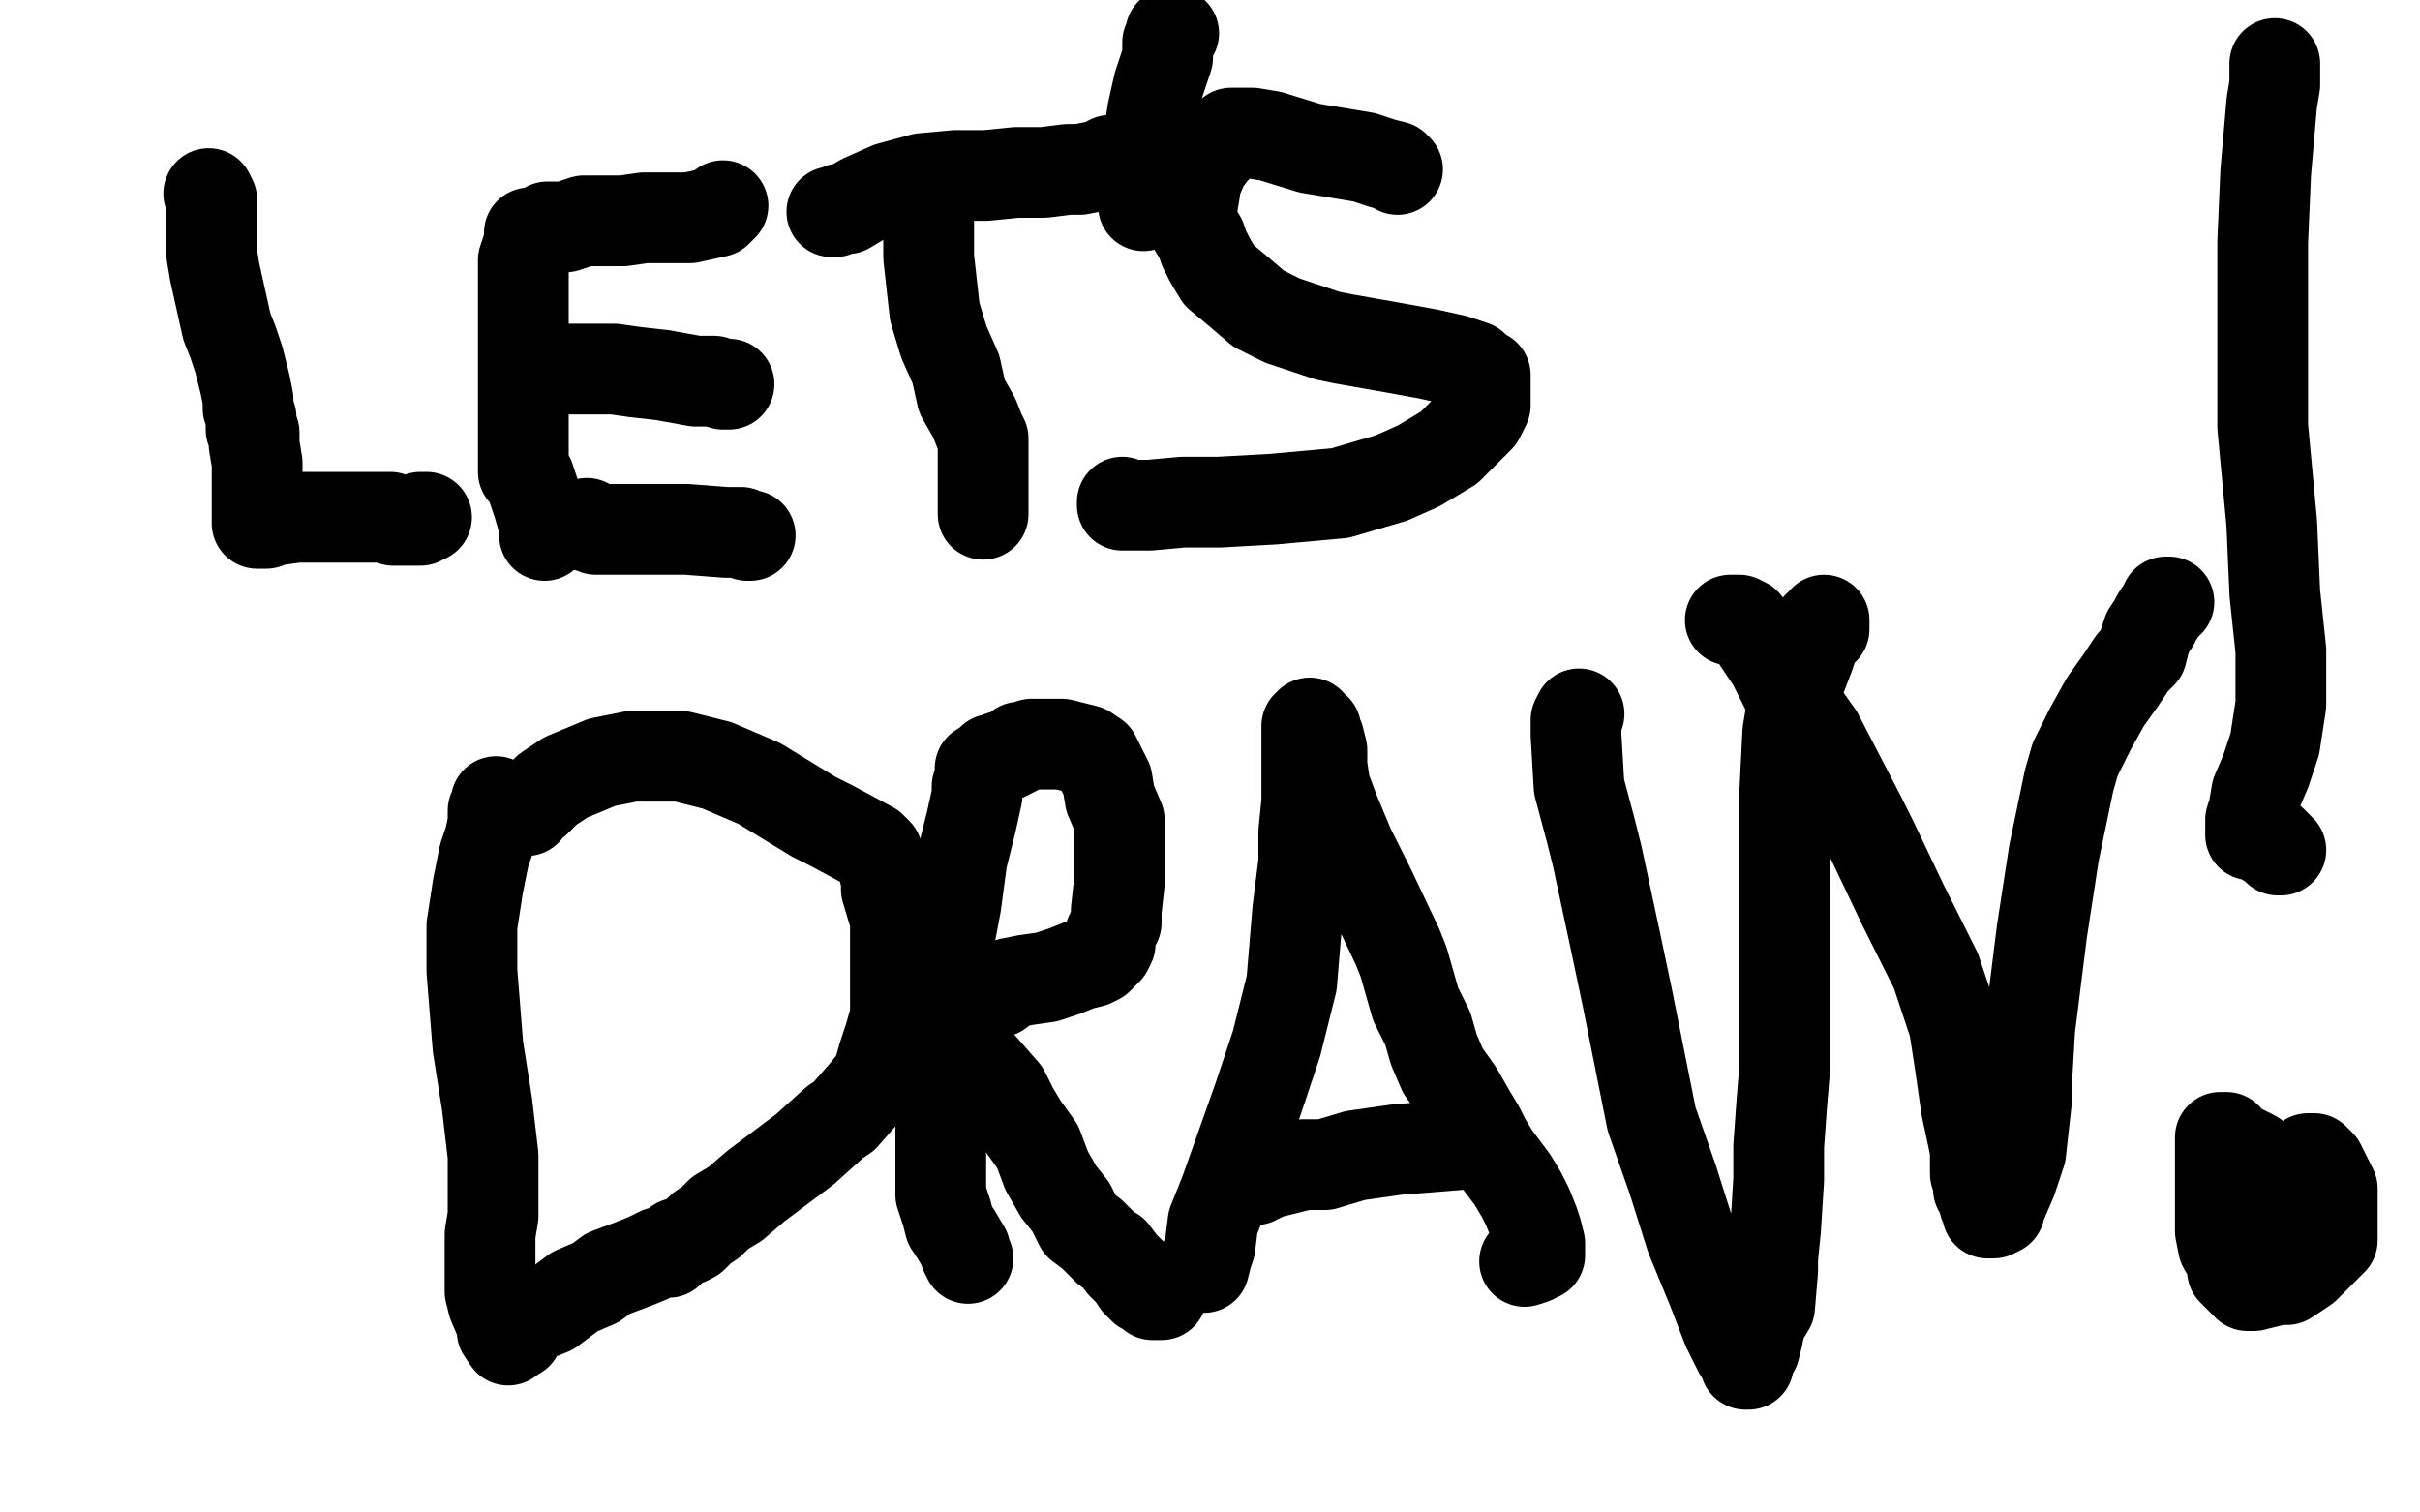
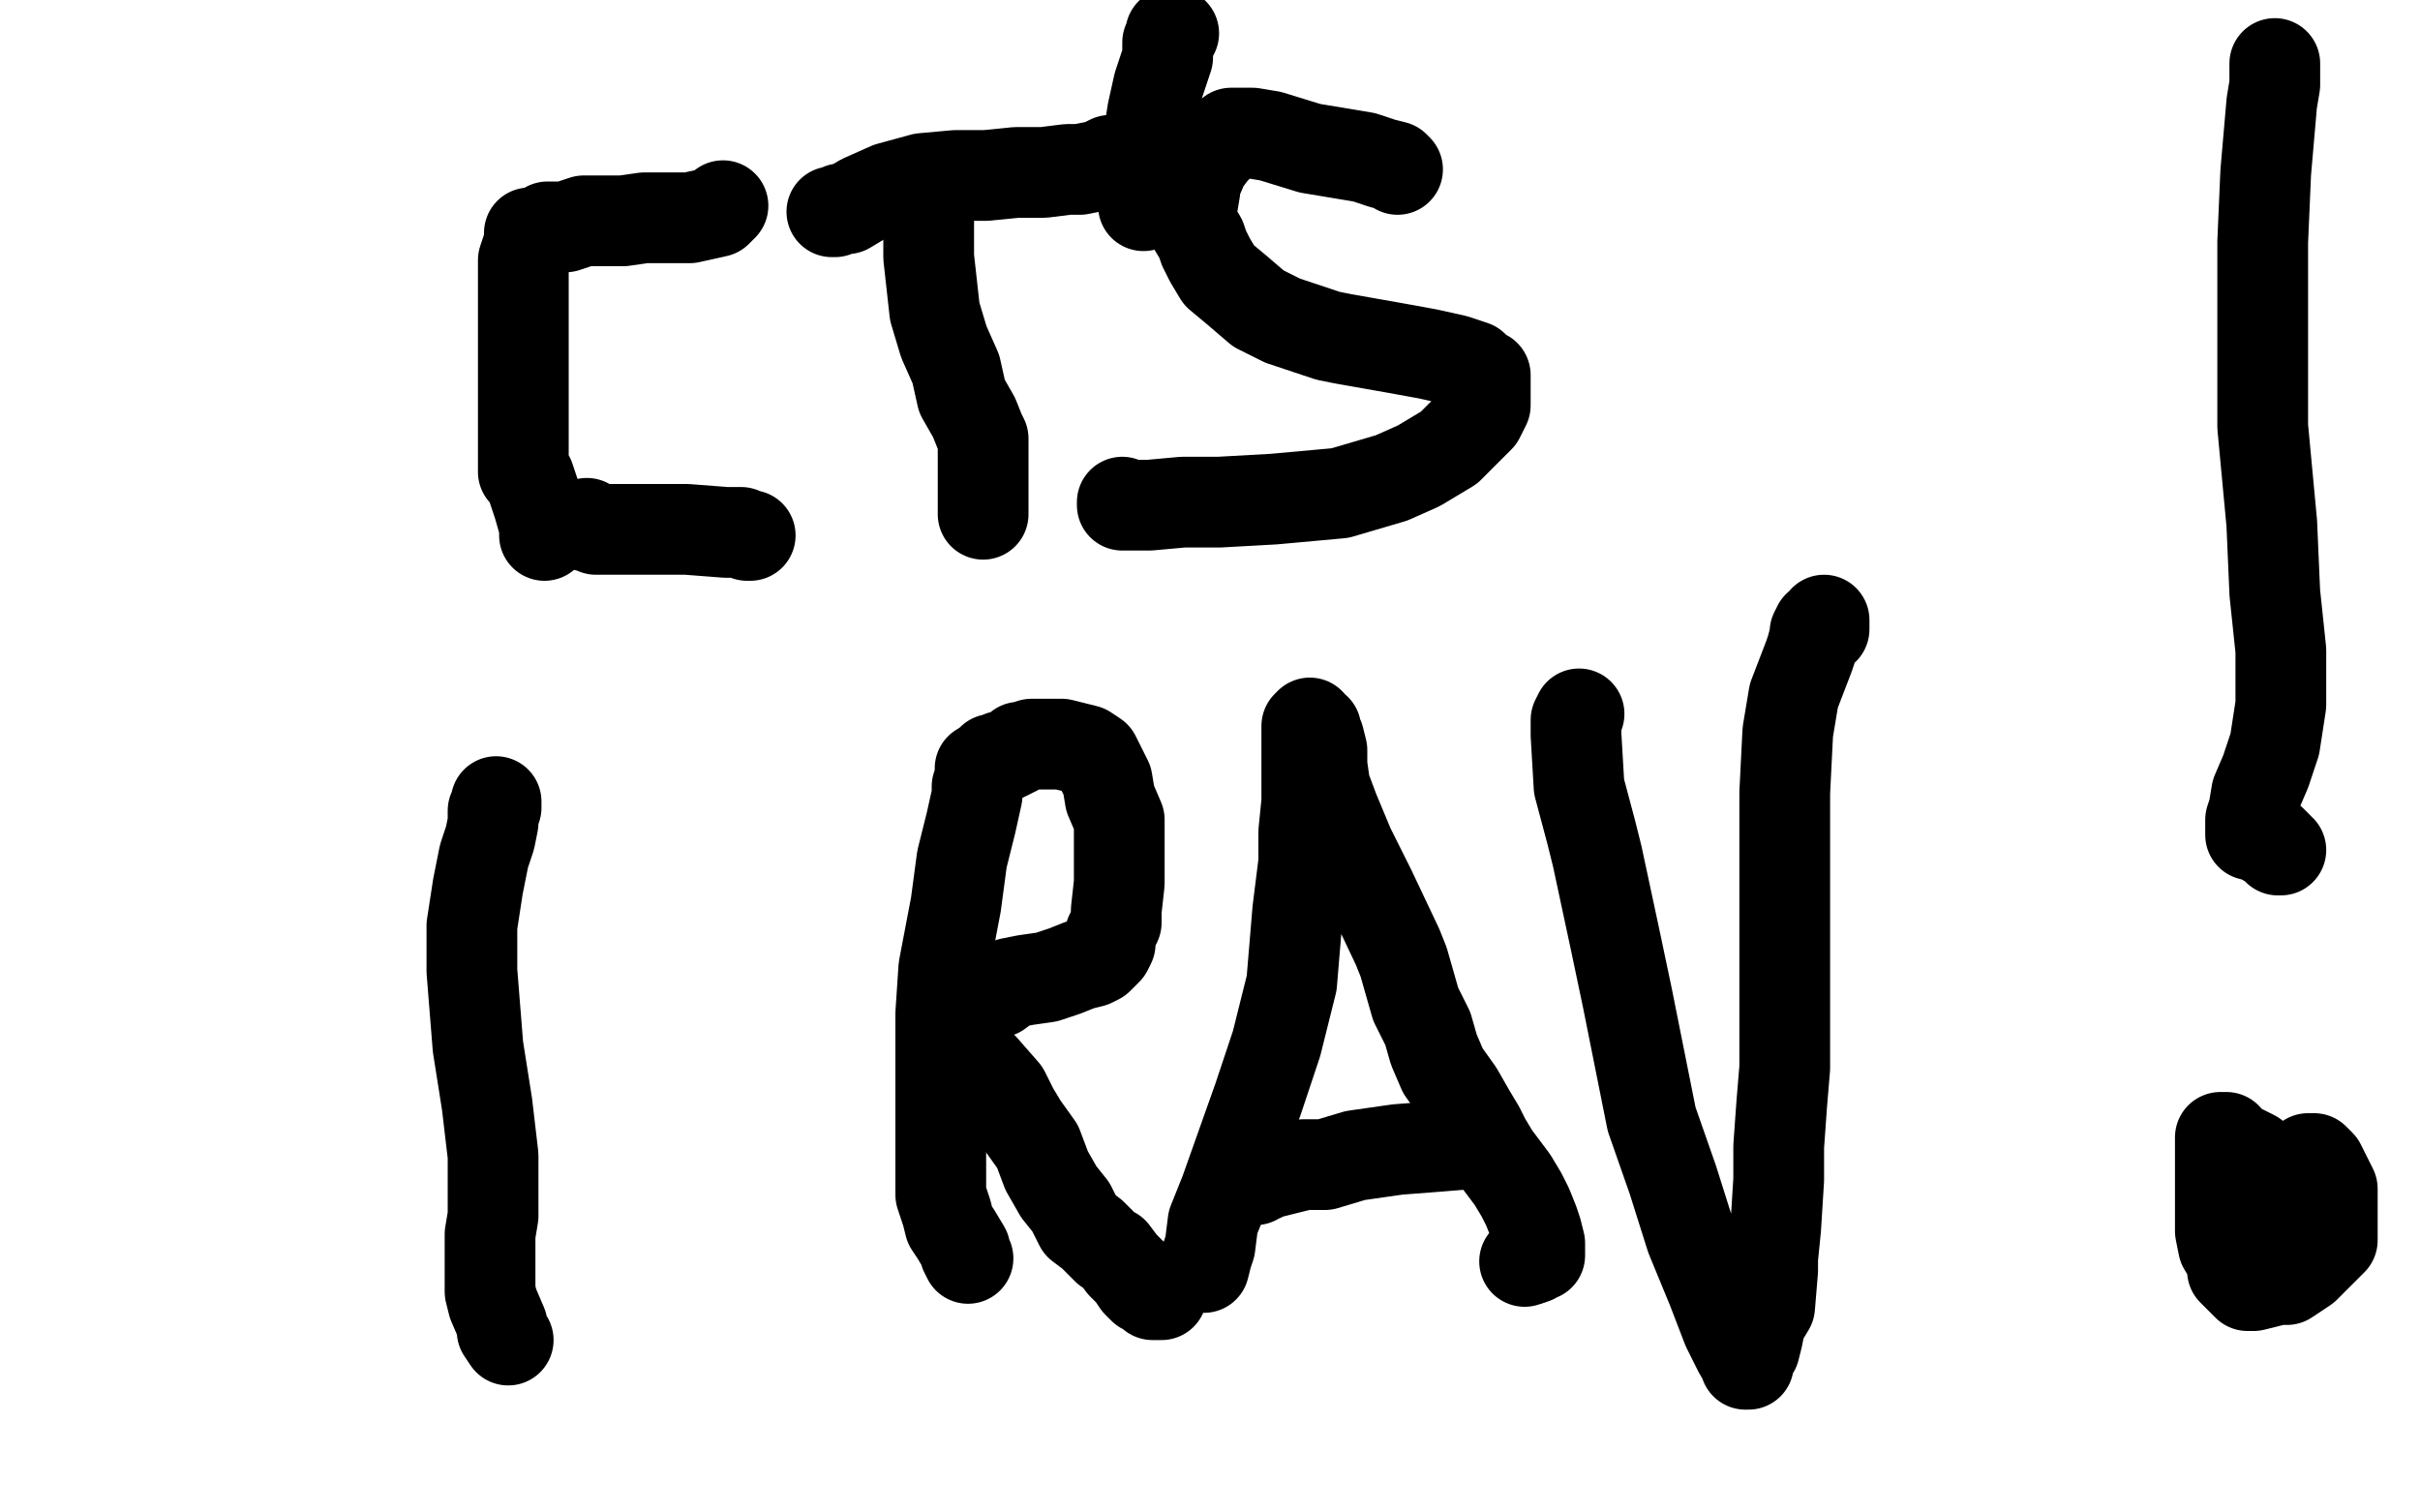
<svg xmlns="http://www.w3.org/2000/svg" width="800" height="500" version="1.1" style="stroke-antialiasing: false">
  <desc>This SVG has been created on https://colorillo.com/</desc>
  <rect x="0" y="0" width="800" height="500" style="fill: rgb(255,255,255); stroke-width:0" />
-   <polyline points="69,64 70,66 70,67 70,69 70,73 70,78 70,84 71,90 73,99 75,108 77,113 79,119 80,123 81,127 82,132 82,135 83,138 83,140 83,141 83,142 84,143 84,146 84,147 85,153 85,158 85,162 85,166 85,168 85,170 85,172 85,173 86,173 88,173 89,172 91,172 98,171 107,171 114,171 116,171 117,171 118,171 119,171 120,171 121,171 122,171 123,171 124,171 125,171 126,171 127,171 129,171 130,172 131,172 133,172 134,172 136,172 137,172 138,172 139,172 139,171 140,171 141,171" style="fill: none; stroke: #000000; stroke-width: 30; stroke-linejoin: round; stroke-linecap: round; stroke-antialiasing: false; stroke-antialias: 0; opacity: 1.0" />
  <polyline points="176,77 175,77 175,77 175,78 175,78 175,79 175,79 175,80 175,80 173,86 173,86 173,89 173,89 173,101 173,107 173,123 173,132 173,142 173,147 173,151 173,153 173,154 173,156 175,158 176,161 177,164 178,167 180,174 180,177" style="fill: none; stroke: #000000; stroke-width: 30; stroke-linejoin: round; stroke-linecap: round; stroke-antialiasing: false; stroke-antialias: 0; opacity: 1.0" />
  <polyline points="181,75 182,75 182,75 183,75 183,75 184,75 184,75 185,75 185,75 187,75 187,75 193,73 193,73 199,73 206,73 213,72 221,72 228,72 237,70 239,68" style="fill: none; stroke: #000000; stroke-width: 30; stroke-linejoin: round; stroke-linecap: round; stroke-antialiasing: false; stroke-antialias: 0; opacity: 1.0" />
-   <polyline points="184,122 185,122 185,122 186,122 186,122 188,122 188,122 189,122 189,122 192,122 192,122 195,122 199,122 203,122 210,123 219,124 230,126 236,126 239,127 240,127 241,127" style="fill: none; stroke: #000000; stroke-width: 30; stroke-linejoin: round; stroke-linecap: round; stroke-antialiasing: false; stroke-antialias: 0; opacity: 1.0" />
  <polyline points="194,173 194,174 194,174 196,174 196,174 197,175 197,175 198,175 198,175 202,175 202,175 206,175 206,175 212,175 212,175 220,175 227,175 240,176 242,176 245,176 247,177 248,177" style="fill: none; stroke: #000000; stroke-width: 30; stroke-linejoin: round; stroke-linecap: round; stroke-antialiasing: false; stroke-antialias: 0; opacity: 1.0" />
  <polyline points="307,72 307,74 307,74 307,77 307,77 307,79 307,79 307,85 307,85 308,94 308,94 309,103 309,103 312,113 316,122 318,131 322,138 324,143 325,145 325,147 325,149 325,153 325,156 325,159 325,160 325,162 325,164 325,165 325,168 325,169 325,170" style="fill: none; stroke: #000000; stroke-width: 30; stroke-linejoin: round; stroke-linecap: round; stroke-antialiasing: false; stroke-antialias: 0; opacity: 1.0" />
  <polyline points="275,70 276,70 276,70 278,69 278,69 279,69 279,69 280,69 280,69 285,66 285,66 294,62 294,62 305,59 305,59 316,58 326,58 336,57 345,57 353,56 357,56 362,55 363,55 365,54 367,53" style="fill: none; stroke: #000000; stroke-width: 30; stroke-linejoin: round; stroke-linecap: round; stroke-antialiasing: false; stroke-antialias: 0; opacity: 1.0" />
  <polyline points="462,56 461,55 461,55 457,54 457,54 451,52 433,49 420,45 414,44 411,44 409,44 407,44 403,48 401,50 398,54 395,61 395,63 394,69 394,74 397,79 398,82 400,86 403,91 409,96 416,102 424,106 439,111 444,112 461,115 472,117 481,119 487,121 489,123 491,124 491,126 491,127 491,130 491,132 491,134 489,138 479,148 469,154 460,158 443,163 421,165 403,166 391,166 380,167 374,167 373,167 371,167 371,166" style="fill: none; stroke: #000000; stroke-width: 30; stroke-linejoin: round; stroke-linecap: round; stroke-antialiasing: false; stroke-antialias: 0; opacity: 1.0" />
  <polyline points="388,11 387,11 387,11 387,12 387,12 386,14 386,14 386,19 386,19 383,28 381,37 379,50 378,54 378,62 378,68" style="fill: none; stroke: #000000; stroke-width: 30; stroke-linejoin: round; stroke-linecap: round; stroke-antialiasing: false; stroke-antialias: 0; opacity: 1.0" />
  <polyline points="164,265 164,266 164,266 164,267 164,267 163,268 163,268 163,270 163,270 163,272 163,272 162,277 162,277 160,283 158,293 156,306 156,321 158,346 161,365 163,382 163,395 163,402 162,408 162,413 162,416 162,420 162,424 162,427 163,431 166,438 166,440 168,443" style="fill: none; stroke: #000000; stroke-width: 30; stroke-linejoin: round; stroke-linecap: round; stroke-antialiasing: false; stroke-antialias: 0; opacity: 1.0" />
-   <polyline points="171,268 172,268 172,268 173,268 173,268 174,268 174,268 175,266 175,266 177,265 181,261 187,257 199,252 209,250 217,250 225,250 237,253 251,259 269,270 275,273 288,280 290,282 292,287 293,291 293,294 296,304 296,311 296,318 296,324 296,330 296,336 294,343 292,349 290,356 286,361 279,369 276,371 266,380 258,386 250,392 243,398 238,401 235,404 232,406 229,409 227,410 224,411 221,414 218,414 214,416 209,418 201,421 197,424 190,427 186,430 182,433 177,435 172,438 172,439 171,440 171,441 170,441 169,441 168,441 168,442" style="fill: none; stroke: #000000; stroke-width: 30; stroke-linejoin: round; stroke-linecap: round; stroke-antialiasing: false; stroke-antialias: 0; opacity: 1.0" />
  <polyline points="324,254 324,255 324,255 324,257 324,257 323,260 323,260 323,263 323,263 321,272 321,272 318,284 316,299 312,320 311,335 311,350 311,363 311,373 311,381 311,387 311,395 312,398 313,401 314,405 316,408 319,413 319,414 320,416" style="fill: none; stroke: #000000; stroke-width: 30; stroke-linejoin: round; stroke-linecap: round; stroke-antialiasing: false; stroke-antialias: 0; opacity: 1.0" />
  <polyline points="328,252 328,251 328,251 329,251 329,251 331,250 331,250 332,250 332,250 334,249 334,249 336,248 336,248 337,247 338,247 341,246 345,246 351,246 355,247 359,248 362,250 364,254 366,258 367,264 370,271 370,275 370,280 370,285 370,292 369,301 369,305 367,309 367,312 366,314 364,316 363,317 361,318 357,319 352,321 346,323 339,324 334,325 330,328 327,329 325,330 322,331 319,333 318,334 316,334 315,334 314,334 314,335 314,336 314,337 314,339 316,343 318,345 321,349 325,353 332,361 335,367 338,372 343,379 346,387 350,394 354,399 357,405 361,408 366,413 368,414 371,418 374,421 376,424 378,426 380,427 381,428 382,428 383,428 384,428" style="fill: none; stroke: #000000; stroke-width: 30; stroke-linejoin: round; stroke-linecap: round; stroke-antialiasing: false; stroke-antialias: 0; opacity: 1.0" />
  <polyline points="397,419 398,419 398,419 399,415 399,415 400,412 400,412 401,404 401,404 405,394 405,394 416,363 422,345 427,325 429,301 431,285 431,275 432,265 432,255 432,249 432,245 432,243 432,241 432,240 433,239 434,241 435,241 435,243 436,244 437,248 437,253 438,260 441,268 446,280 453,294 462,313 464,318 468,332 472,340 474,347 477,354 482,361 486,368 489,373 491,377 494,382 500,390 503,395 505,399 507,404 508,407 509,411 509,413 509,414 509,415 508,415 507,416 504,417" style="fill: none; stroke: #000000; stroke-width: 30; stroke-linejoin: round; stroke-linecap: round; stroke-antialiasing: false; stroke-antialias: 0; opacity: 1.0" />
  <polyline points="415,390 415,389 415,389 417,389 417,389 419,388 419,388 423,387 423,387 431,385 431,385 438,385 438,385 448,382 448,382 462,380 475,379 487,378 490,378 491,378" style="fill: none; stroke: #000000; stroke-width: 30; stroke-linejoin: round; stroke-linecap: round; stroke-antialiasing: false; stroke-antialias: 0; opacity: 1.0" />
  <polyline points="522,236 521,238 521,238 521,240 521,240 521,243 521,243 522,260 522,260 526,275 528,283 534,311 538,330 542,350 546,370 553,390 559,409 566,426 571,439 575,447 577,450 577,451 578,451 578,449 578,448 580,446 581,442 582,437 585,432 586,420 586,416 587,406 588,390 588,379 589,365 590,353 590,338 590,322 590,290 590,280 590,262 591,242 593,230 598,217 599,214 600,210 600,209 601,207 603,206 603,205 603,207 603,208" style="fill: none; stroke: #000000; stroke-width: 30; stroke-linejoin: round; stroke-linecap: round; stroke-antialiasing: false; stroke-antialias: 0; opacity: 1.0" />
-   <polyline points="572,205 573,205 573,205 574,205 574,205 575,205 575,205 577,206 577,206 580,210 580,210 582,213 582,213 586,219 586,219 591,229 601,243 615,270 619,278 629,299 640,321 646,339 648,352 650,366 653,380 653,384 653,388 654,389 654,391 654,393 655,394 655,395 656,397 656,398 657,399 657,400 657,401 658,401 659,401 661,400 661,399 662,397 665,390 668,381 670,363 670,357 671,340 673,324 675,308 679,282 684,258 686,251 691,241 696,232 701,225 705,219 708,216 709,212 710,209 712,206 713,204 715,201 716,200 716,199 717,199" style="fill: none; stroke: #000000; stroke-width: 30; stroke-linejoin: round; stroke-linecap: round; stroke-antialiasing: false; stroke-antialias: 0; opacity: 1.0" />
  <polyline points="752,21 752,23 752,23 752,24 752,24 752,25 752,28 751,34 749,57 748,80 748,106 748,141 751,173 752,196 754,215 754,219 754,229 754,233 752,246 749,255 746,262 745,268 744,271 744,275 744,276 745,276 746,276 749,278 750,278 751,278 752,279 753,280 753,281 754,281" style="fill: none; stroke: #000000; stroke-width: 30; stroke-linejoin: round; stroke-linecap: round; stroke-antialiasing: false; stroke-antialias: 0; opacity: 1.0" />
  <polyline points="758,392 759,391 759,391 759,389 759,389 759,388 759,388 760,387 760,387 761,386 761,386 761,385 761,385 763,384 763,383 764,383 765,383 766,384 767,385 769,389 771,393 771,403 771,410 762,419 756,423 753,423 745,425 743,425 741,423 738,420 738,417 735,412 734,407 734,401 734,396 734,393 734,389 734,385 734,379 734,378 734,376 735,376 736,376 737,378 739,379 745,382 745,384 747,385 748,385 748,386 748,388 748,389 748,390 748,391 748,394 746,398 745,400 743,402 742,403 741,403 740,403 739,403 739,402 739,401" style="fill: none; stroke: #000000; stroke-width: 30; stroke-linejoin: round; stroke-linecap: round; stroke-antialiasing: false; stroke-antialias: 0; opacity: 1.0" />
</svg>